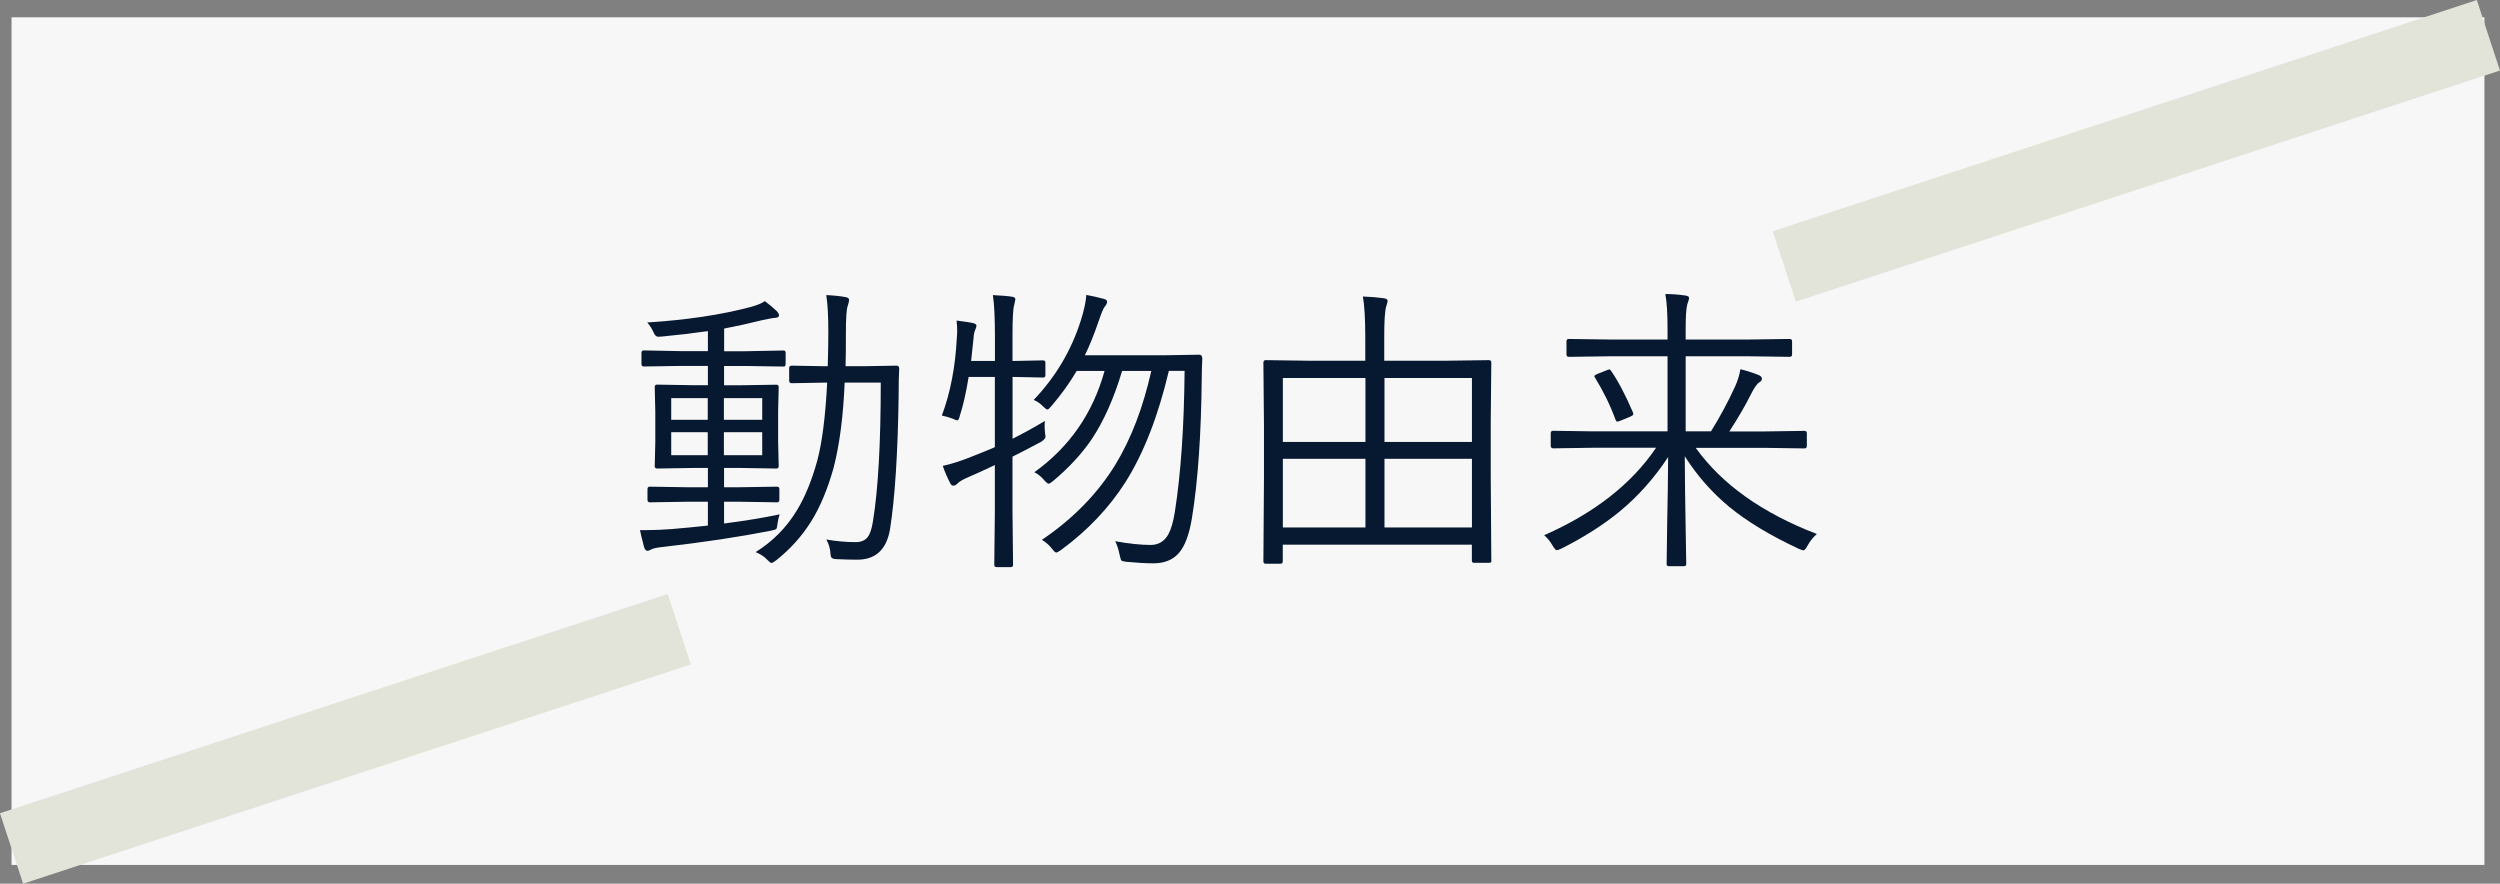
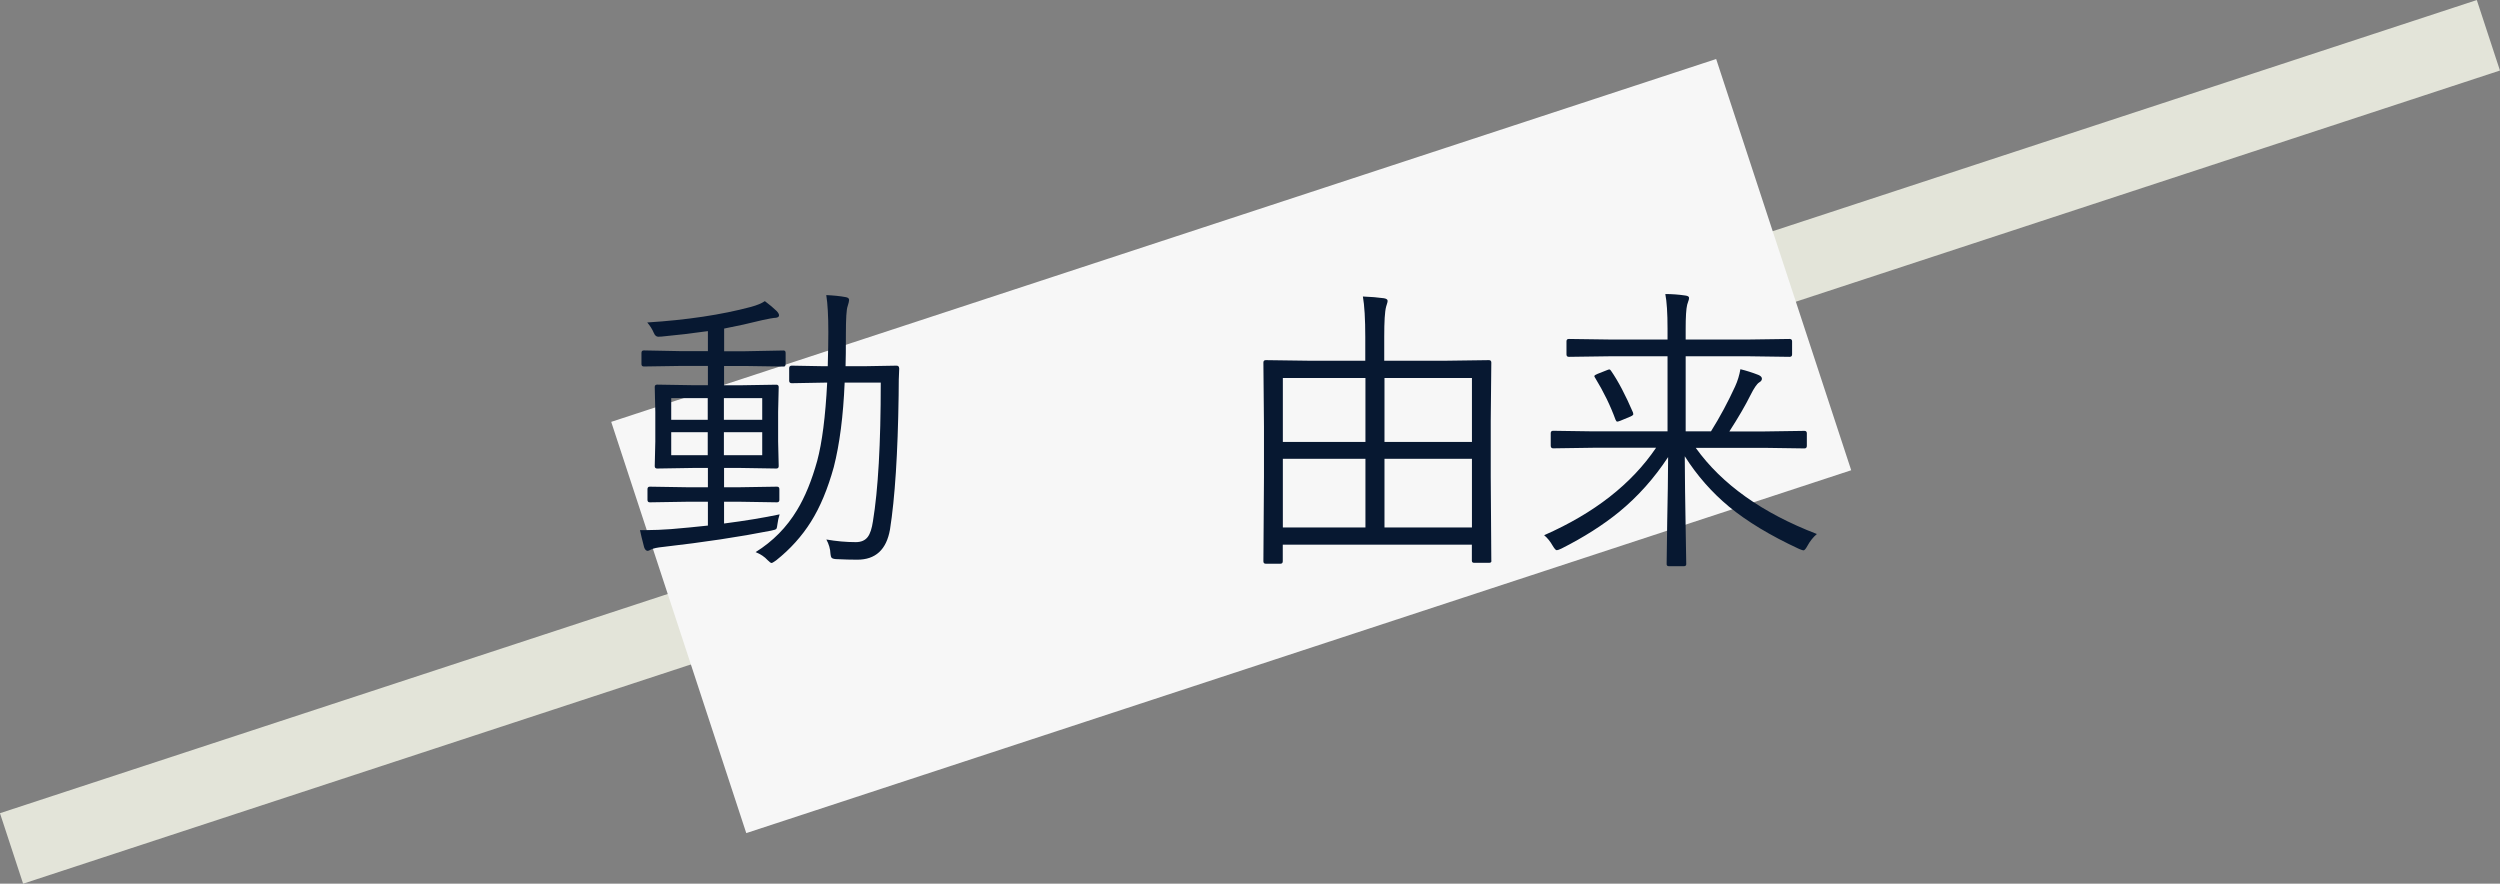
<svg xmlns="http://www.w3.org/2000/svg" id="_レイヤー_2" data-name="レイヤー 2" viewBox="0 0 303.29 107.2">
  <rect x="0" y="0" width="303.29" height="107.2" fill="#808080" stroke="none" />
  <defs>
    <style>
      .cls-1 {
        fill: none;
        stroke: #e3e4d9;
        stroke-miterlimit: 10;
        stroke-width: 9px;
      }

      .cls-2 {
        fill: #071831;
      }

      .cls-3 {
        fill: #f7f7f7;
      }
    </style>
  </defs>
  <g id="no-use-list_04">
-     <rect class="cls-3" x="1.4" y="2.1" width="300" height="102.83" />
    <line class="cls-1" x1="1.4" y1="102.93" x2="301.88" y2="4.28" />
    <rect class="cls-3" x="123.1" y="-16.43" width="52.51" height="141.09" transform="translate(154.18 -104.67) rotate(71.82)" />
    <g>
      <path class="cls-2" d="M95.3,44.18c0,.19-.07.29-.21.29l-4.68-.07h-2.57v2.34h1.98l4.36-.07c.19,0,.29.1.29.29l-.07,3v3.59l.07,3c0,.19-.1.29-.29.29l-4.36-.07h-1.98v2.34h1.95l4.47-.07c.19,0,.29.1.29.29v1.32c0,.19-.1.29-.29.29l-4.47-.07h-1.95v2.64c2.56-.33,4.81-.7,6.74-1.11-.13.41-.21.77-.25,1.11-.04.36-.09.57-.15.65-.07.08-.28.15-.65.22-3.81.75-8.17,1.41-13.08,1.97-.7.07-1.18.17-1.43.3-.24.12-.38.18-.43.18-.2,0-.35-.15-.45-.45-.25-.96-.42-1.66-.5-2.07h.89c.8,0,1.76-.04,2.88-.12,1.54-.13,3.03-.27,4.47-.43v-2.89h-2.57l-4.47.07c-.19,0-.29-.1-.29-.29v-1.32c0-.19.1-.29.29-.29l4.47.07h2.57v-2.34h-1.8l-4.36.07c-.19,0-.29-.1-.29-.29l.07-3v-3.56l-.07-3.04c0-.19.09-.29.29-.29l4.36.07h1.8v-2.34h-3.13l-4.64.07c-.19,0-.29-.1-.29-.29v-1.36c0-.2.1-.3.29-.3l4.64.09h3.13v-2.43c-1.91.27-3.78.49-5.61.66-.26.01-.4.02-.41.02-.23,0-.41-.15-.54-.46-.19-.45-.46-.88-.8-1.27,4.79-.3,8.99-.93,12.59-1.89.73-.2,1.29-.43,1.68-.7.57.43,1.05.83,1.43,1.2.19.2.29.38.29.52,0,.21-.21.32-.62.32-.1,0-.57.09-1.43.27-1.51.38-3.05.72-4.61,1.02v2.75h2.57l4.64-.09c.17,0,.25.1.25.3v1.36ZM85.86,50.93v-2.63h-4.43v2.63h4.43ZM85.86,55.22v-2.79h-4.43v2.79h4.43ZM92.47,50.93v-2.63h-4.65v2.63h4.65ZM92.47,55.22v-2.79h-4.65v2.79h4.65ZM109.09,44.69c-.05.76-.07,1.85-.07,3.27-.1,7.05-.45,12.48-1.05,16.28-.43,2.44-1.75,3.66-3.97,3.66-.7,0-1.57-.02-2.59-.07-.3-.02-.48-.09-.55-.2-.05-.06-.08-.2-.11-.43-.02-.6-.19-1.18-.5-1.75,1.2.21,2.39.32,3.57.32.65,0,1.14-.21,1.46-.64.29-.39.49-1.02.62-1.88.63-3.81.95-9.42.95-16.83h-4.38c-.17,4.06-.61,7.48-1.32,10.25-.73,2.64-1.65,4.85-2.77,6.63-1.1,1.75-2.5,3.31-4.22,4.68-.3.21-.48.32-.55.32-.1,0-.26-.11-.48-.34-.38-.42-.87-.74-1.46-.98,2.1-1.31,3.77-3.01,5.02-5.09.98-1.61,1.79-3.6,2.45-5.98.59-2.19,1-5.35,1.21-9.49h-.38l-3.91.07c-.21,0-.32-.1-.32-.29v-1.54c0-.2.11-.3.32-.3l3.91.07h.45c.05-1.85.07-3.22.07-4.13,0-1.95-.08-3.45-.25-4.5.89.04,1.69.12,2.38.25.26.05.39.16.39.34,0,.14-.06.4-.18.77-.14.36-.21,1.49-.21,3.39,0,1.74-.01,3.03-.04,3.88h2.16l4.02-.07c.21,0,.32.11.32.32Z" />
-       <path class="cls-2" d="M126.83,45.51c0,.19-.1.29-.29.29l-3.52-.07h-.18v7.5c1.33-.67,2.64-1.39,3.91-2.16-.01.23-.02.43-.02.61,0,.27.02.56.05.86.04.23.05.38.05.45,0,.2-.21.42-.62.66-1.46.77-2.59,1.36-3.38,1.75v6.66l.07,6.47c0,.18-.1.27-.29.27h-1.7c-.19,0-.29-.09-.29-.27l.07-6.43v-5.68c-.24.11-.6.27-1.07.5-.95.44-1.68.77-2.18.98-.63.27-1.05.52-1.25.73-.19.19-.36.29-.52.29-.17,0-.3-.1-.39-.29-.33-.63-.64-1.33-.91-2.11.96-.21,2.05-.55,3.25-1.02,1.37-.54,2.39-.95,3.07-1.25v-8.52h-3.18c-.31,1.91-.67,3.48-1.07,4.72-.09.37-.19.55-.29.55s-.29-.07-.59-.21c-.32-.13-.76-.26-1.3-.38,1.04-2.76,1.64-5.92,1.82-9.47.02-.26.04-.53.04-.8,0-.35-.02-.76-.07-1.25.82.1,1.48.2,1.96.3.3.06.45.17.45.32,0,.12-.05.28-.14.48-.12.26-.19.59-.21.98l-.3,2.82h2.89v-2.97c0-2.24-.08-3.91-.25-5.02,1.01.05,1.79.11,2.34.2.26.04.39.14.39.32,0,.05-.05.27-.14.66-.14.44-.21,1.7-.21,3.77v3.04h.18l3.52-.07c.19,0,.29.08.29.25v1.54ZM145.86,43.39c-.05,1.12-.07,1.95-.07,2.48-.07,6.86-.46,12.5-1.18,16.92-.32,2.02-.86,3.47-1.61,4.32-.73.82-1.75,1.23-3.06,1.23-.88,0-1.97-.06-3.27-.18-.36-.04-.57-.1-.64-.18-.06-.08-.12-.3-.2-.66-.14-.69-.32-1.24-.54-1.66,1.68.3,3.11.45,4.31.45.93,0,1.64-.42,2.13-1.27.34-.62.61-1.54.8-2.75.73-4.67,1.12-10.37,1.18-17.1h-1.91c-1.3,5.5-3.05,10-5.27,13.51-1.99,3.12-4.6,5.87-7.83,8.24-.27.19-.46.29-.55.29-.12,0-.29-.14-.5-.43-.36-.46-.77-.83-1.25-1.11,3.8-2.57,6.78-5.63,8.95-9.18,1.89-3.12,3.33-6.89,4.32-11.31h-3.54c-.99,3.32-2.22,6.08-3.68,8.27-1.21,1.79-2.78,3.48-4.7,5.09-.26.21-.43.32-.52.32-.11,0-.28-.13-.52-.39-.37-.45-.78-.79-1.23-1,4.26-3.05,7.1-7.15,8.52-12.29h-3.38c-.85,1.44-1.86,2.85-3.04,4.23-.25.3-.42.45-.5.45-.11,0-.28-.12-.52-.36-.36-.37-.74-.64-1.16-.8,2.67-2.8,4.58-6.02,5.73-9.67.38-1.2.6-2.23.66-3.07.62.11,1.33.27,2.13.48.26.07.39.19.39.36s-.1.36-.29.59c-.16.18-.4.76-.73,1.73-.58,1.69-1.14,3.08-1.68,4.16h9.61l4.25-.07c.24,0,.36.12.36.36Z" />
      <path class="cls-2" d="M180.94,68.03c0,.17-.1.25-.29.25h-1.8c-.19,0-.29-.08-.29-.25v-1.95h-22.94v2.02c0,.19-.1.29-.29.29h-1.77c-.19,0-.29-.1-.29-.29l.07-10.24v-6.11l-.07-7.77c0-.19.1-.29.29-.29l5.16.07h6.91v-2.86c0-2.2-.1-3.85-.29-4.93.98.04,1.83.11,2.55.21.3.05.45.15.45.32,0,.08-.02.2-.07.34-.06.18-.1.3-.11.36-.16.6-.23,1.8-.23,3.63v2.93h7.54l5.16-.07c.19,0,.29.1.29.29l-.07,7.07v6.77l.07,10.2ZM165.65,53.61v-7.75h-10.02v7.75h10.02ZM165.65,63.99v-8.33h-10.02v8.33h10.02ZM178.57,53.61v-7.75h-10.61v7.75h10.61ZM178.57,63.99v-8.33h-10.61v8.33h10.61Z" />
      <path class="cls-2" d="M220.41,64.79c-.45.38-.83.86-1.14,1.43-.2.37-.36.55-.48.55-.07,0-.25-.06-.54-.18-3.47-1.61-6.3-3.32-8.5-5.13-2.08-1.73-3.87-3.76-5.36-6.11.01,2.6.05,5.54.11,8.84.05,2.51.07,3.93.07,4.25,0,.17-.1.25-.3.25h-1.79c-.19,0-.29-.08-.29-.25,0-.29.02-2.01.07-5.18.06-2.83.1-5.44.11-7.81-1.69,2.57-3.67,4.79-5.95,6.66-1.94,1.58-4.26,3.06-6.97,4.43-.3.14-.49.21-.59.21-.11,0-.27-.17-.48-.52-.31-.55-.66-.98-1.05-1.3,6.09-2.68,10.61-6.22,13.58-10.61h-7.61l-4.88.07c-.19,0-.29-.11-.29-.32v-1.52c0-.19.1-.29.29-.29l4.88.07h9v-9.11h-6.88l-5.09.07c-.19,0-.29-.1-.29-.29v-1.59c0-.19.09-.29.29-.29l5.09.07h6.88v-1.32c0-1.89-.09-3.29-.27-4.2.81,0,1.62.06,2.43.18.3.04.45.13.45.29,0,.14-.04.3-.11.46-.07.21-.11.34-.12.38-.12.5-.18,1.46-.18,2.89v1.32h7.54l5.07-.07c.2,0,.3.1.3.29v1.59c0,.19-.1.29-.3.29l-5.07-.07h-7.54v9.11h3.07c1.1-1.76,2.07-3.58,2.93-5.45.31-.68.52-1.38.64-2.09.7.17,1.43.4,2.2.7.27.12.41.27.41.45s-.11.33-.34.46c-.27.17-.62.68-1.05,1.54-.6,1.21-1.45,2.68-2.56,4.4h4.23l4.88-.07c.19,0,.29.1.29.29v1.52c0,.21-.09.32-.29.32l-4.88-.07h-8.31c3.17,4.42,8.06,7.9,14.69,10.45ZM198.11,50.09c.02.06.04.11.04.14,0,.1-.11.2-.34.3l-1.2.5c-.2.08-.34.12-.41.12-.08,0-.15-.08-.21-.23-.63-1.73-1.46-3.42-2.48-5.09-.06-.08-.09-.15-.09-.2,0-.08.13-.17.38-.27l1.14-.45c.14-.06.24-.09.29-.09.07,0,.14.05.21.16.87,1.25,1.76,2.95,2.68,5.09Z" />
    </g>
  </g>
</svg>